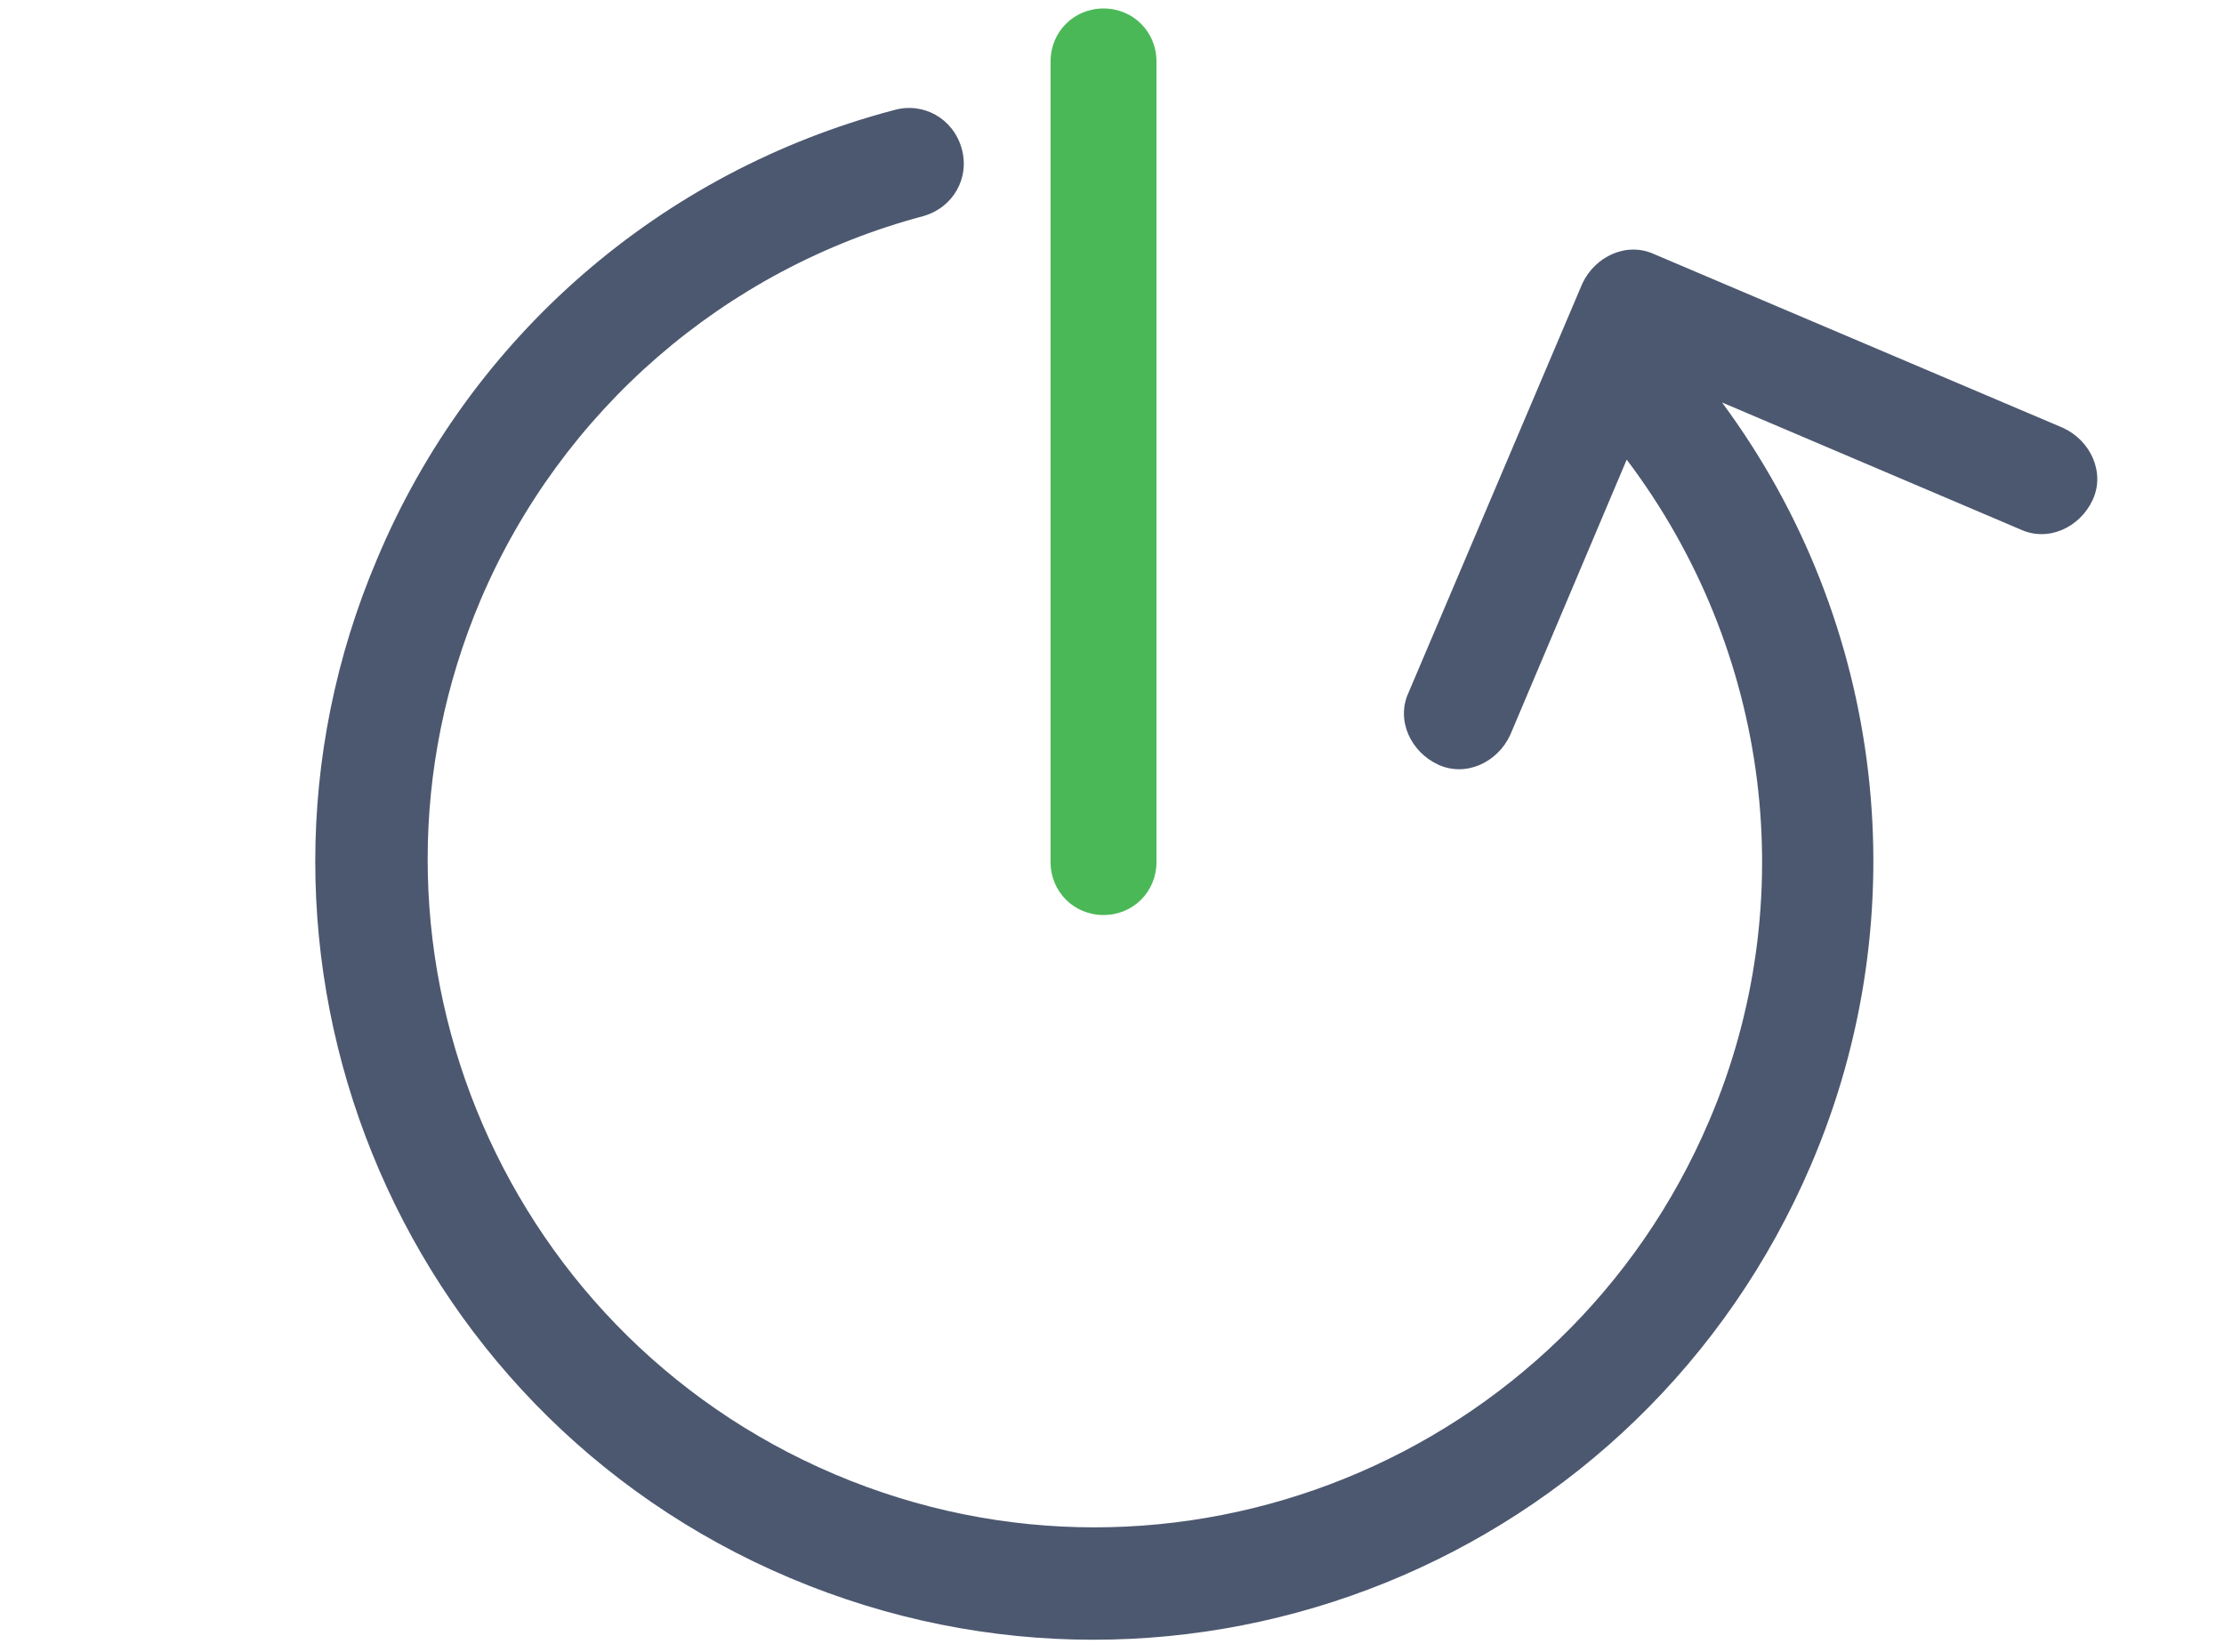
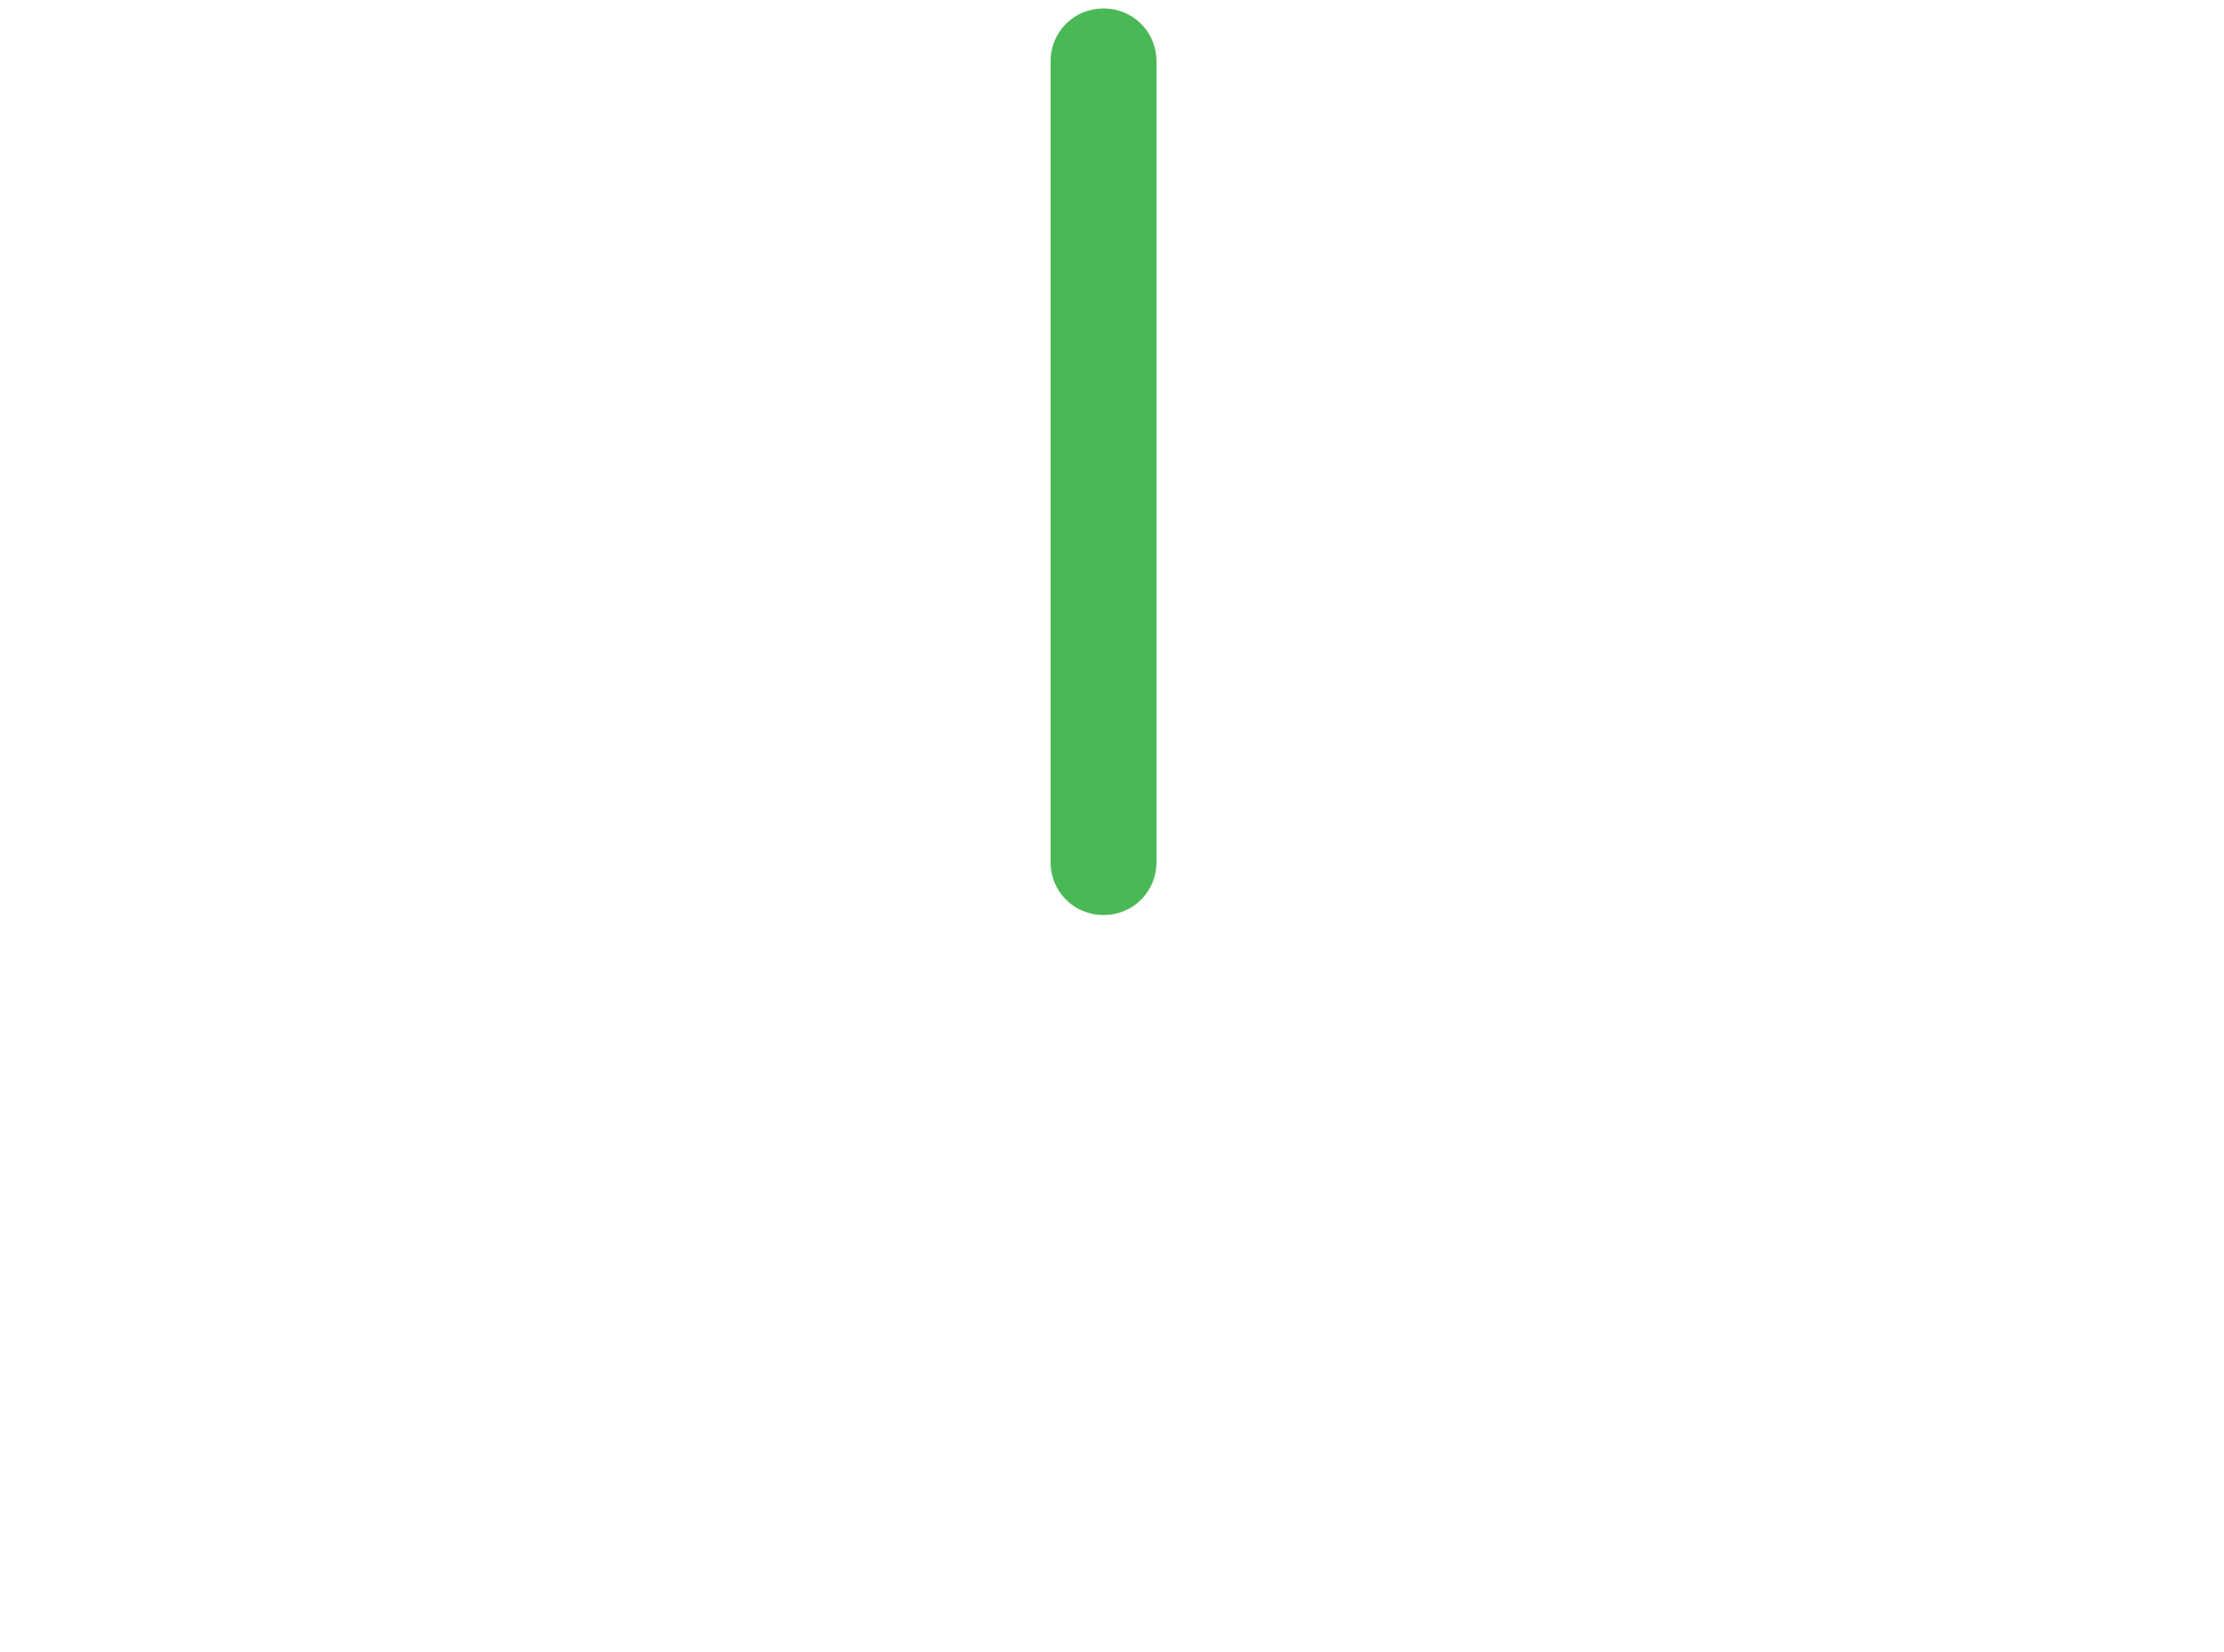
<svg xmlns="http://www.w3.org/2000/svg" version="1.1" id="Layer_1" x="0px" y="0px" width="105px" height="78px" viewBox="0 0 105 78" style="enable-background:new 0 0 105 78;" xml:space="preserve">
  <style type="text/css"> .st0{fill:#4C586F;} .st1{fill:#4BB857;} </style>
-   <path id="Path_5563" class="st0" d="M37.3,74.5C18.6,66.6,9.9,45,17.8,26.4C22.2,15.9,31.2,8.1,42.2,5.2C43.6,4.8,45,5.6,45.4,7 c0.4,1.4-0.4,2.8-1.8,3.2c0,0,0,0,0,0c-9.4,2.5-17.1,9.2-20.9,18.1c-6.8,16,0.7,34.5,16.7,41.3c16,6.8,34.5-0.7,41.3-16.7 c4.4-10.3,2.9-22.2-3.9-31.2l-5.5,13c-0.6,1.3-2.1,2-3.4,1.4c-1.3-0.6-2-2.1-1.4-3.4l8.2-19.3c0.6-1.3,2.1-2,3.4-1.4l19.3,8.2 c1.3,0.6,2,2.1,1.4,3.4c0,0,0,0,0,0c-0.6,1.3-2.1,2-3.4,1.4c0,0,0,0,0,0l-14.1-6c7.7,10.4,9.3,24.1,4.2,36 C77.5,73.7,56,82.4,37.3,74.5z" />
  <path id="Path_5564" class="st1" d="M52.1,43.2c-1.4,0-2.5-1.1-2.5-2.5V2.9c0-1.4,1.1-2.5,2.5-2.5s2.5,1.1,2.5,2.5v37.8 C54.6,42.1,53.5,43.2,52.1,43.2z" />
</svg>